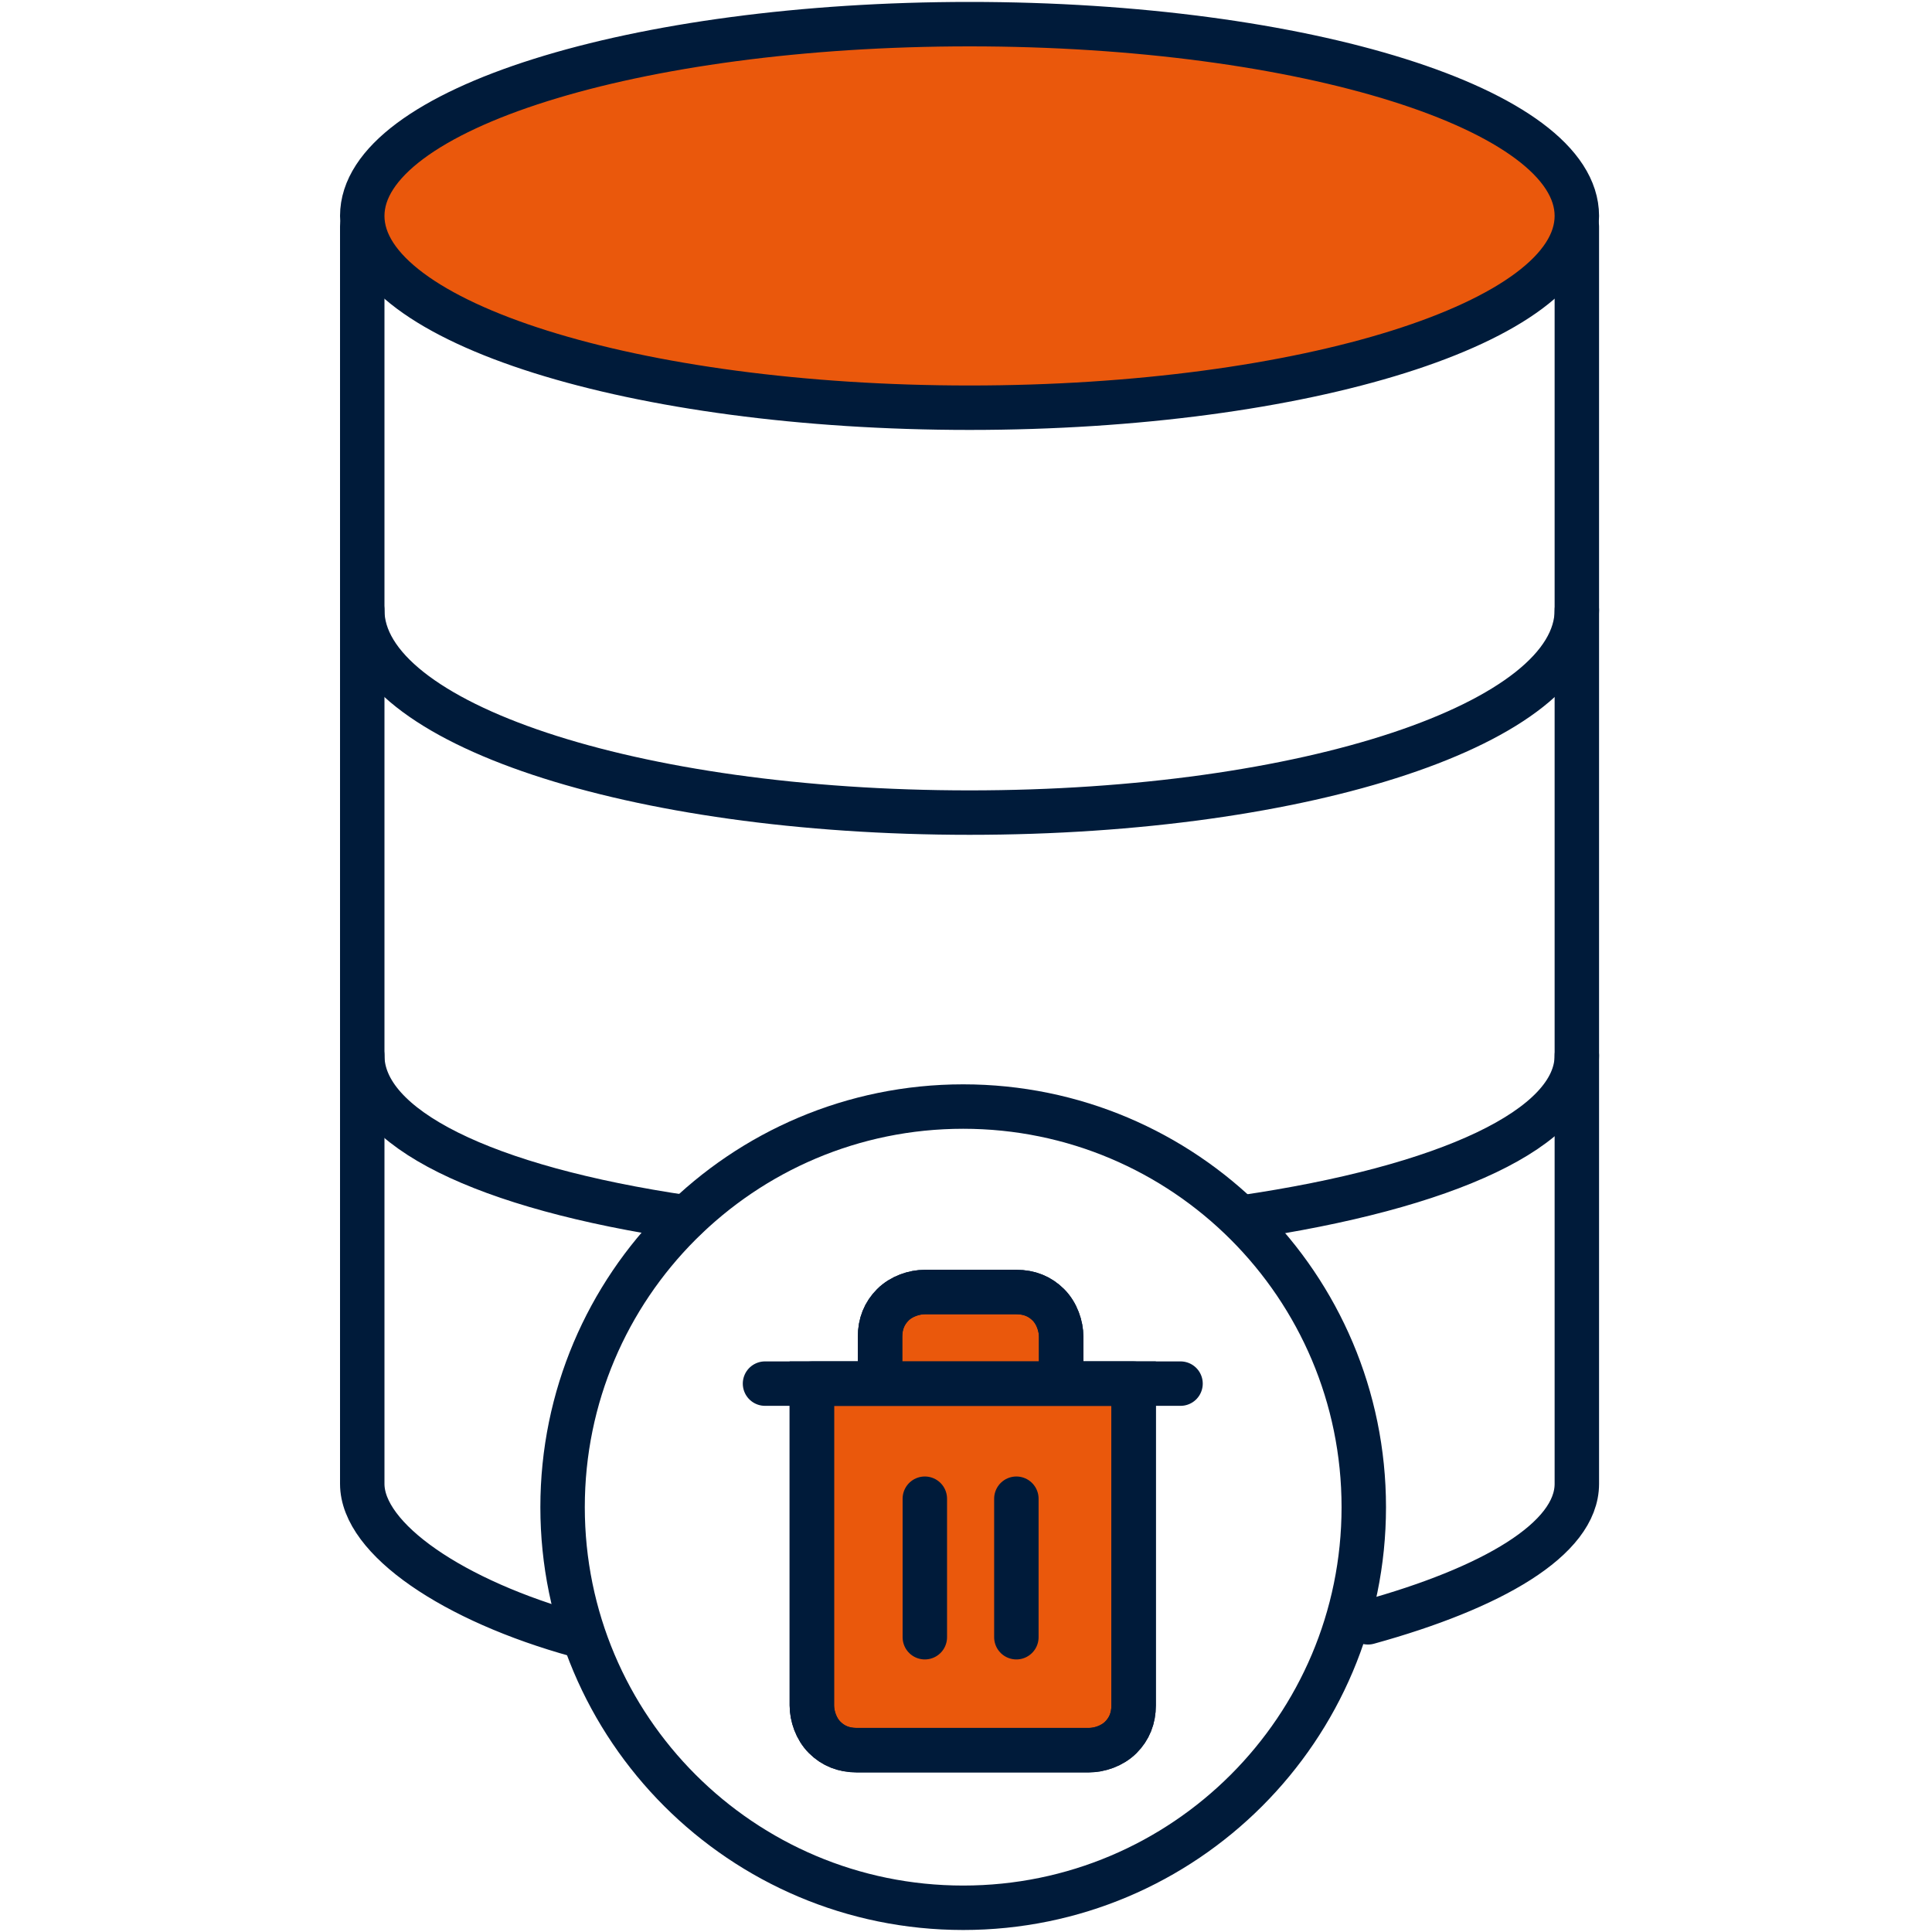
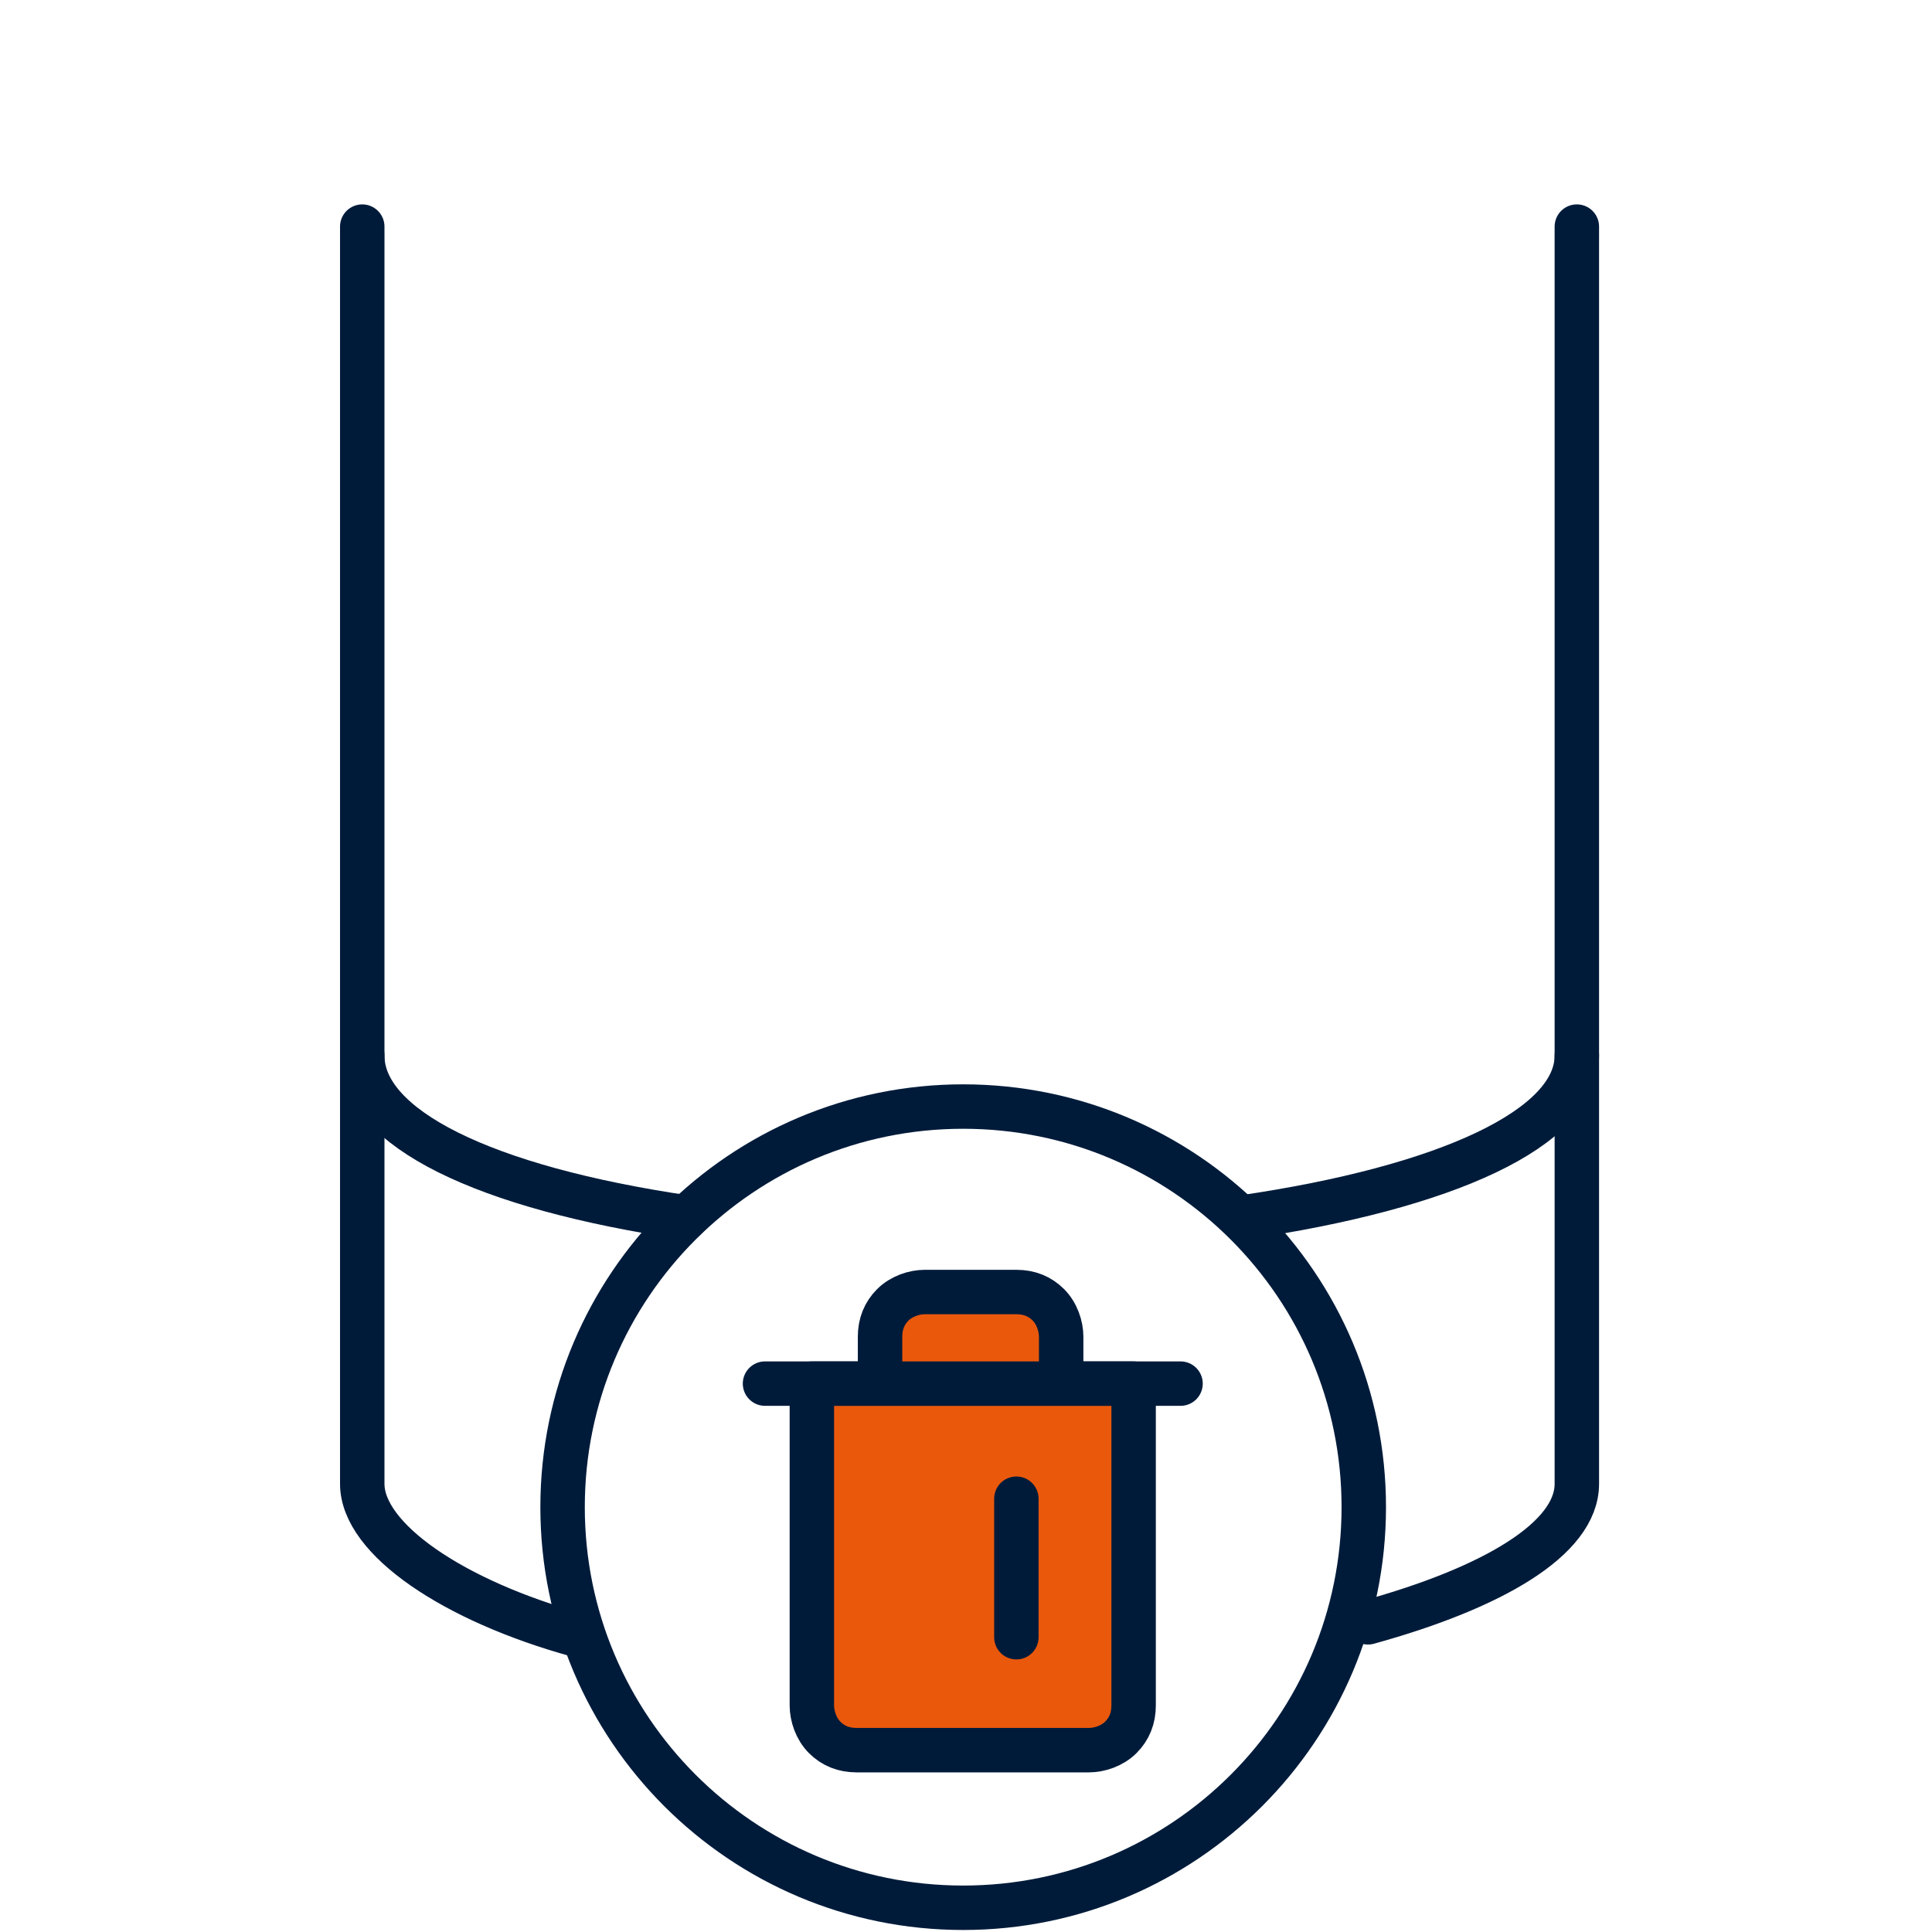
<svg xmlns="http://www.w3.org/2000/svg" width="100" height="100" viewBox="0 0 100 100" fill="none">
-   <path d="M49.854 98.746C61.306 98.746 70.589 89.462 70.589 78.01C70.589 66.559 61.306 57.275 49.854 57.275C38.402 57.275 29.119 66.559 29.119 78.01C29.119 89.462 38.402 98.746 49.854 98.746Z" stroke="#001B3A" stroke-width="2.3" />
+   <path d="M49.854 98.746C61.306 98.746 70.589 89.462 70.589 78.01C70.589 66.559 61.306 57.275 49.854 57.275C38.402 57.275 29.119 66.559 29.119 78.01C29.119 89.462 38.402 98.746 49.854 98.746" stroke="#001B3A" stroke-width="2.3" />
  <path d="M39.597 71.616H61.104" stroke="#001B3A" stroke-width="2.3" stroke-linecap="round" stroke-linejoin="round" />
  <path d="M58.676 71.618V88.272C58.676 88.934 58.455 89.485 58.014 89.926C57.573 90.368 56.911 90.588 56.36 90.588H44.338C43.676 90.588 43.124 90.368 42.683 89.926C42.242 89.485 42.022 88.823 42.022 88.272V71.618H58.676ZM45.551 71.618V69.191C45.551 68.529 45.772 67.978 46.213 67.537C46.654 67.096 47.316 66.875 47.867 66.875H52.61C53.271 66.875 53.823 67.096 54.264 67.537C54.705 67.978 54.926 68.64 54.926 69.191V71.618" fill="#EA580C" />
-   <path d="M45.551 71.618V69.191C45.551 68.529 45.772 67.978 46.213 67.537C46.654 67.096 47.316 66.875 47.867 66.875H52.61C53.271 66.875 53.823 67.096 54.264 67.537C54.705 67.978 54.926 68.64 54.926 69.191V71.618M58.676 71.618V88.272C58.676 88.934 58.455 89.485 58.014 89.926C57.573 90.368 56.911 90.588 56.36 90.588H44.338C43.676 90.588 43.124 90.368 42.683 89.926C42.242 89.485 42.022 88.823 42.022 88.272V71.618H58.676Z" stroke="#001B3A" stroke-width="2.3" />
  <path d="M45.551 71.618V69.191C45.551 68.529 45.772 67.978 46.213 67.537C46.654 67.096 47.316 66.875 47.867 66.875H52.61C53.271 66.875 53.823 67.096 54.264 67.537C54.705 67.978 54.926 68.64 54.926 69.191V71.618M58.676 71.618V88.272C58.676 88.934 58.455 89.485 58.014 89.926C57.573 90.368 56.911 90.588 56.36 90.588H44.338C43.676 90.588 43.124 90.368 42.683 89.926C42.242 89.485 42.022 88.823 42.022 88.272V71.618H58.676Z" stroke="#001B3A" stroke-width="2.3" stroke-linecap="round" stroke-linejoin="round" />
  <path d="M52.607 77.573V84.742" stroke="#001B3A" stroke-width="2.3" stroke-linecap="round" stroke-linejoin="round" />
-   <path d="M47.869 77.573V84.742" stroke="#001B3A" stroke-width="2.3" stroke-linecap="round" stroke-linejoin="round" />
  <path d="M81.617 54.634C81.617 58.384 74.889 61.472 64.301 63.016M18.75 54.634C18.75 58.384 25.037 61.472 35.514 63.016" stroke="#001B3A" stroke-width="2.3" stroke-linecap="round" stroke-linejoin="round" />
-   <path d="M81.617 31.582C81.617 37.428 67.61 42.06 50.184 42.06C32.757 42.06 18.75 37.428 18.75 31.582" stroke="#001B3A" stroke-width="2.3" stroke-linecap="round" stroke-linejoin="round" />
-   <path d="M50.184 21.103C67.5 21.103 81.617 16.691 81.617 11.176C81.617 5.662 67.5 1.25 50.184 1.25C32.867 1.25 18.75 5.662 18.75 11.176C18.75 16.691 32.867 21.103 50.184 21.103Z" fill="#EA580C" stroke="#001B3A" stroke-width="2.3" stroke-linecap="round" stroke-linejoin="round" />
  <path d="M18.75 11.729V76.802C18.75 79.669 23.493 82.868 29.89 84.632M81.617 11.729V76.802C81.617 79.669 77.205 82.206 70.808 83.971" stroke="#001B3A" stroke-width="2.3" stroke-linecap="round" stroke-linejoin="round" />
</svg>